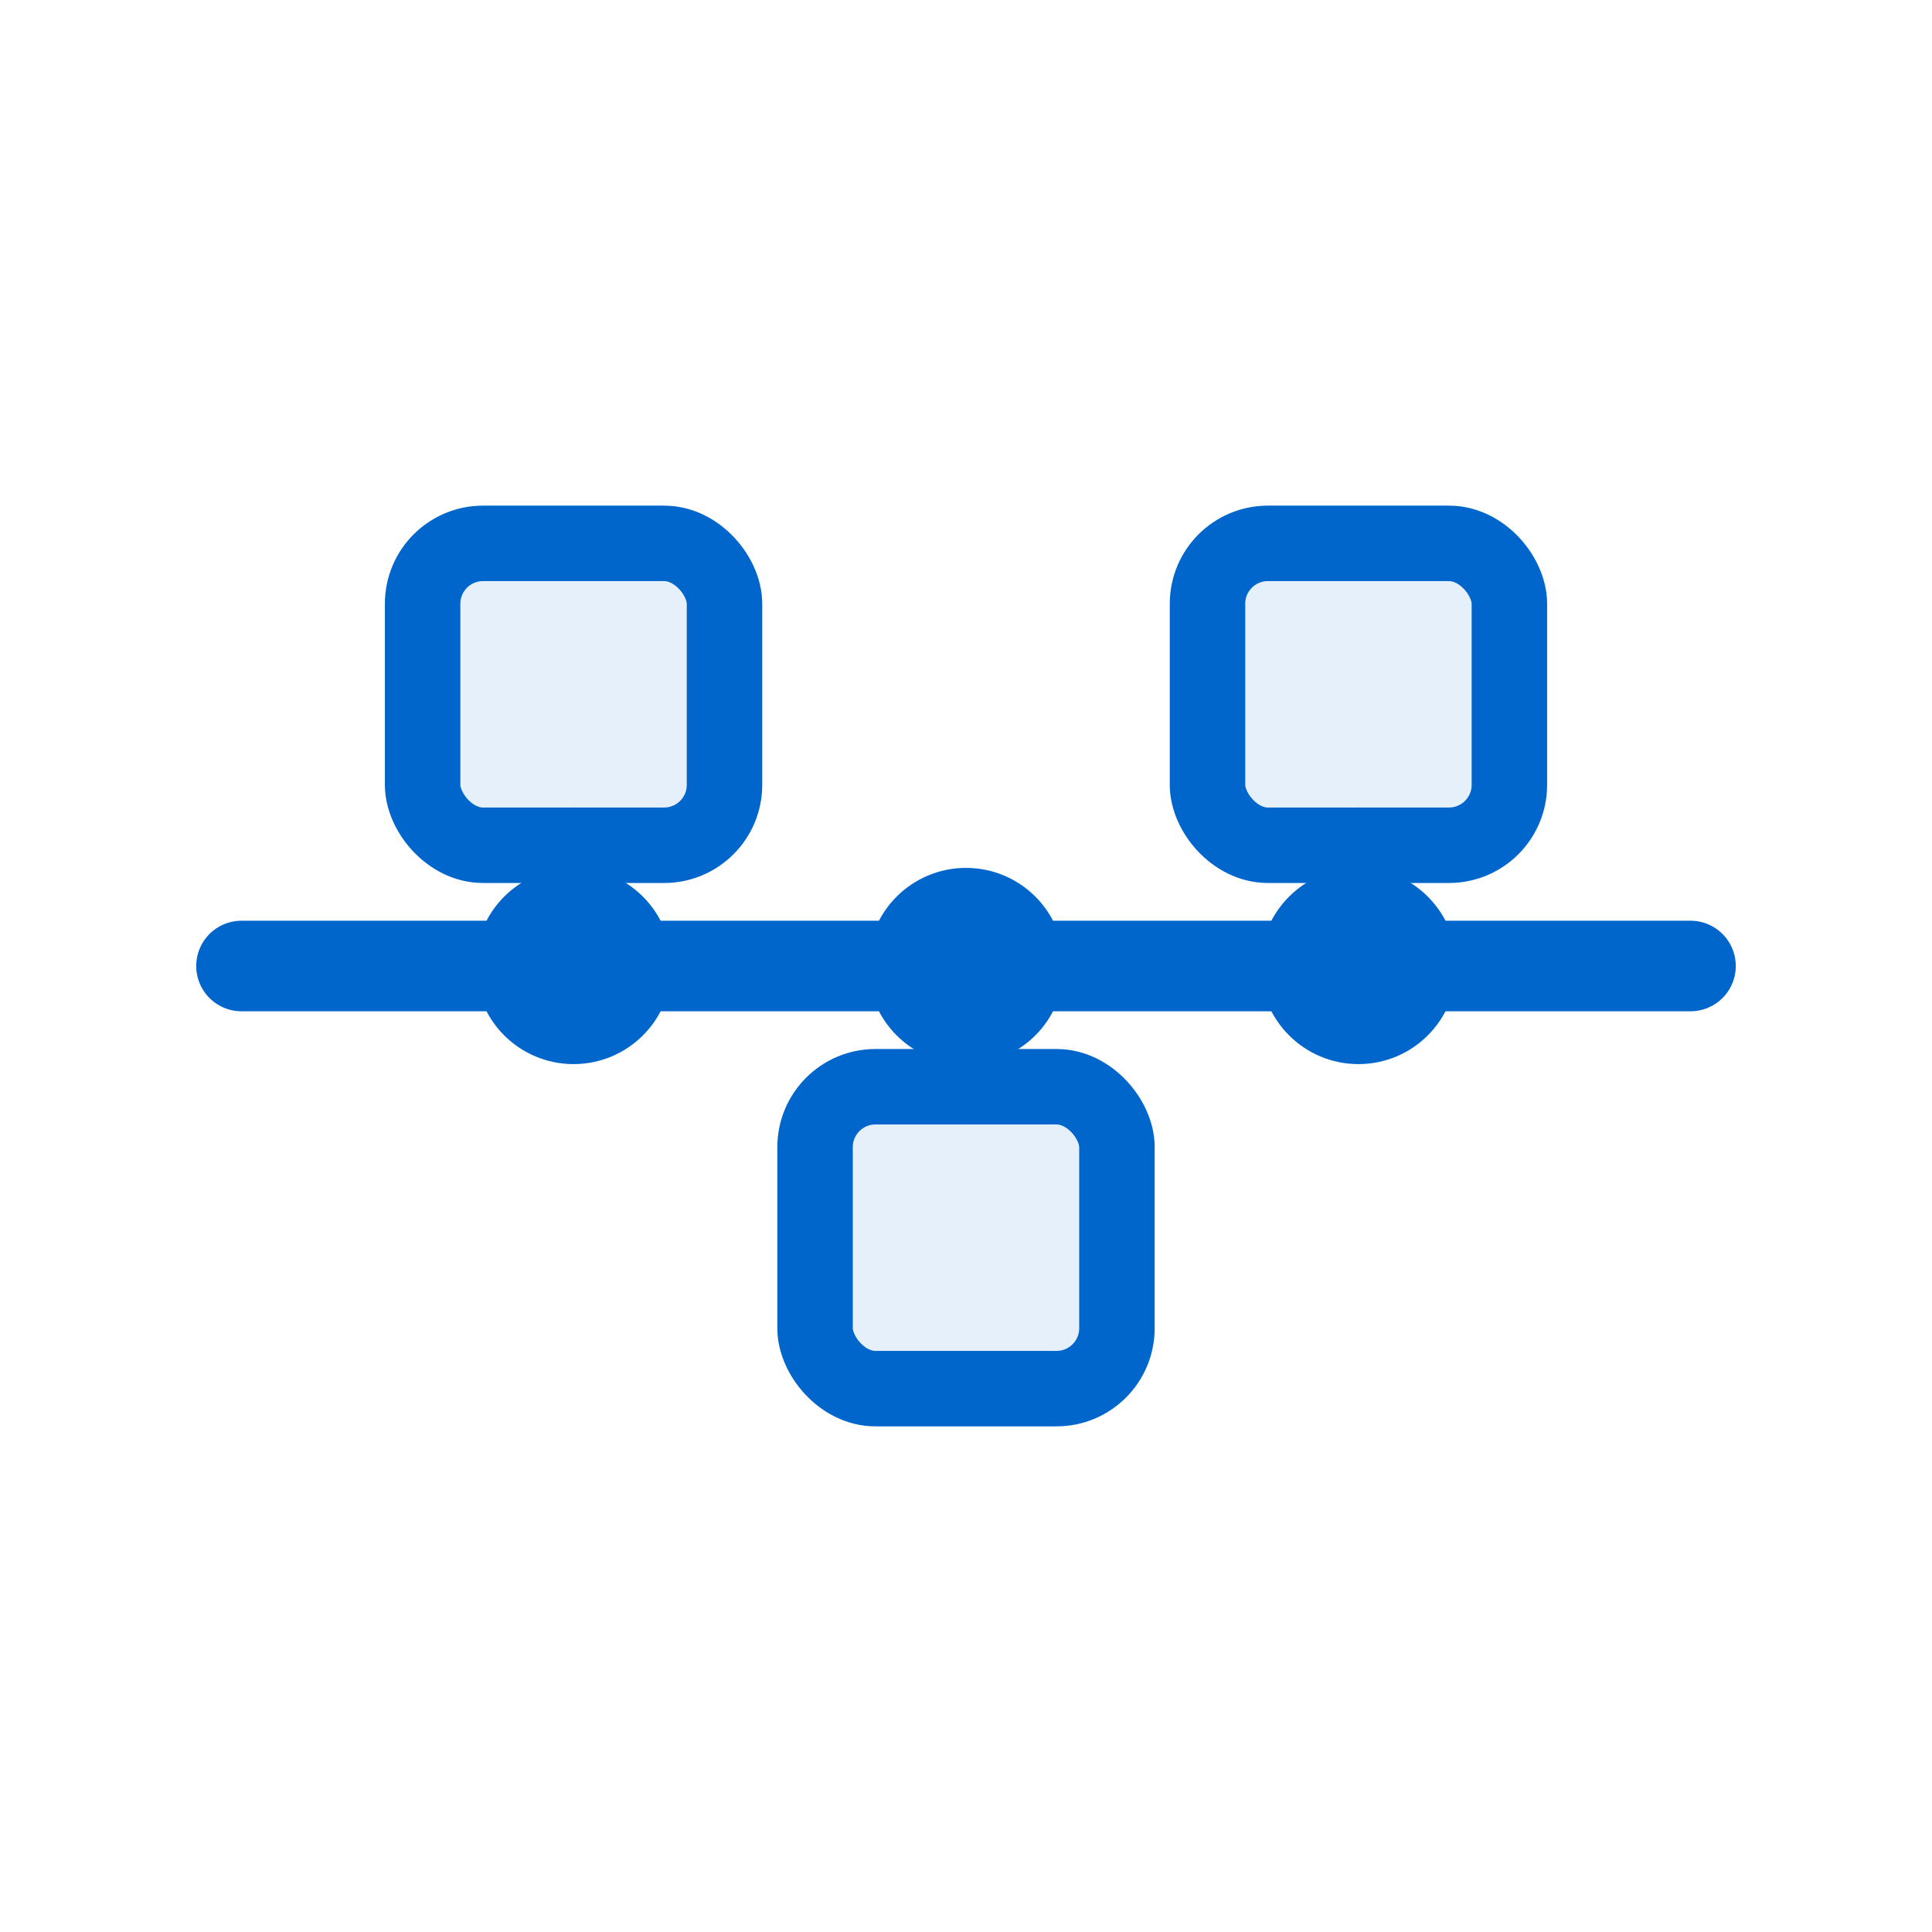
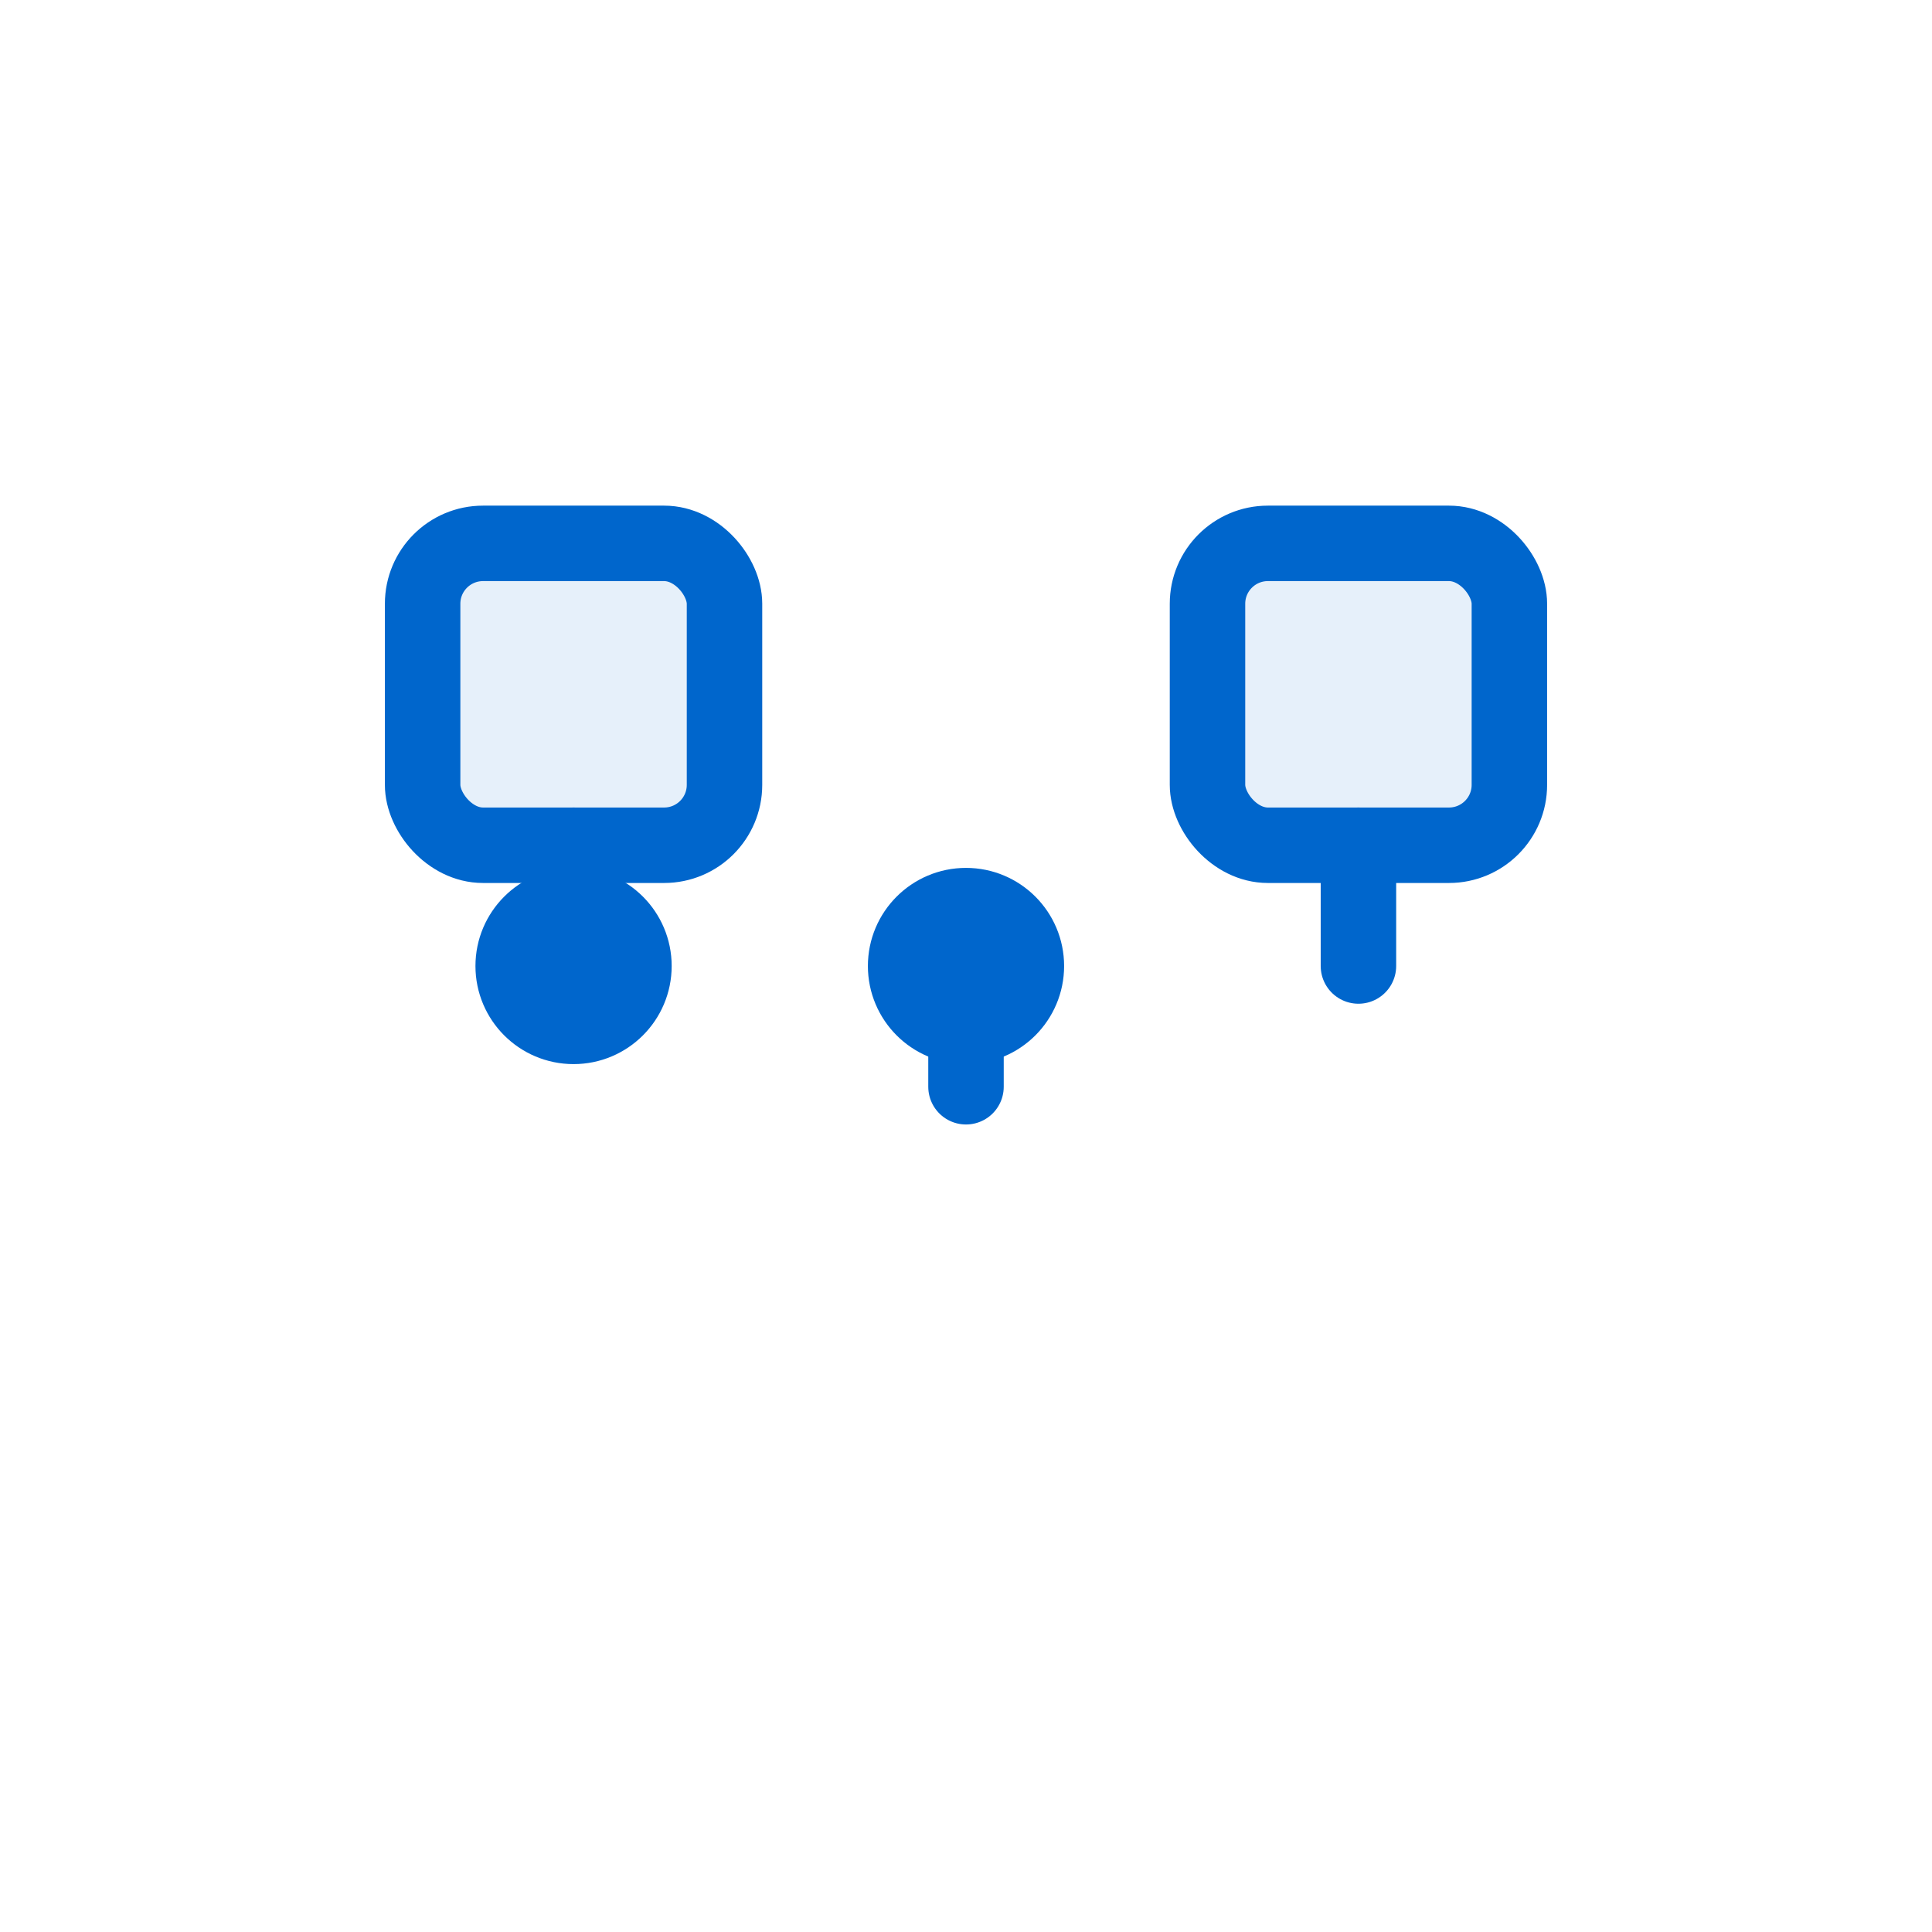
<svg xmlns="http://www.w3.org/2000/svg" viewBox="0 0 64 64" fill="none" stroke="#0066cc" stroke-width="2.5" stroke-linecap="round" stroke-linejoin="round">
-   <line x1="8" y1="32" x2="56" y2="32" stroke-width="3" />
  <rect x="14" y="18" width="10" height="10" rx="2" fill="rgba(0,102,204,0.1)" />
  <line x1="19" y1="28" x2="19" y2="32" />
-   <rect x="27" y="36" width="10" height="10" rx="2" fill="rgba(0,102,204,0.1)" />
  <line x1="32" y1="36" x2="32" y2="32" />
  <rect x="40" y="18" width="10" height="10" rx="2" fill="rgba(0,102,204,0.1)" />
  <line x1="45" y1="28" x2="45" y2="32" />
  <circle cx="19" cy="32" r="2" fill="#0066cc" />
  <circle cx="32" cy="32" r="2" fill="#0066cc" />
-   <circle cx="45" cy="32" r="2" fill="#0066cc" />
</svg>